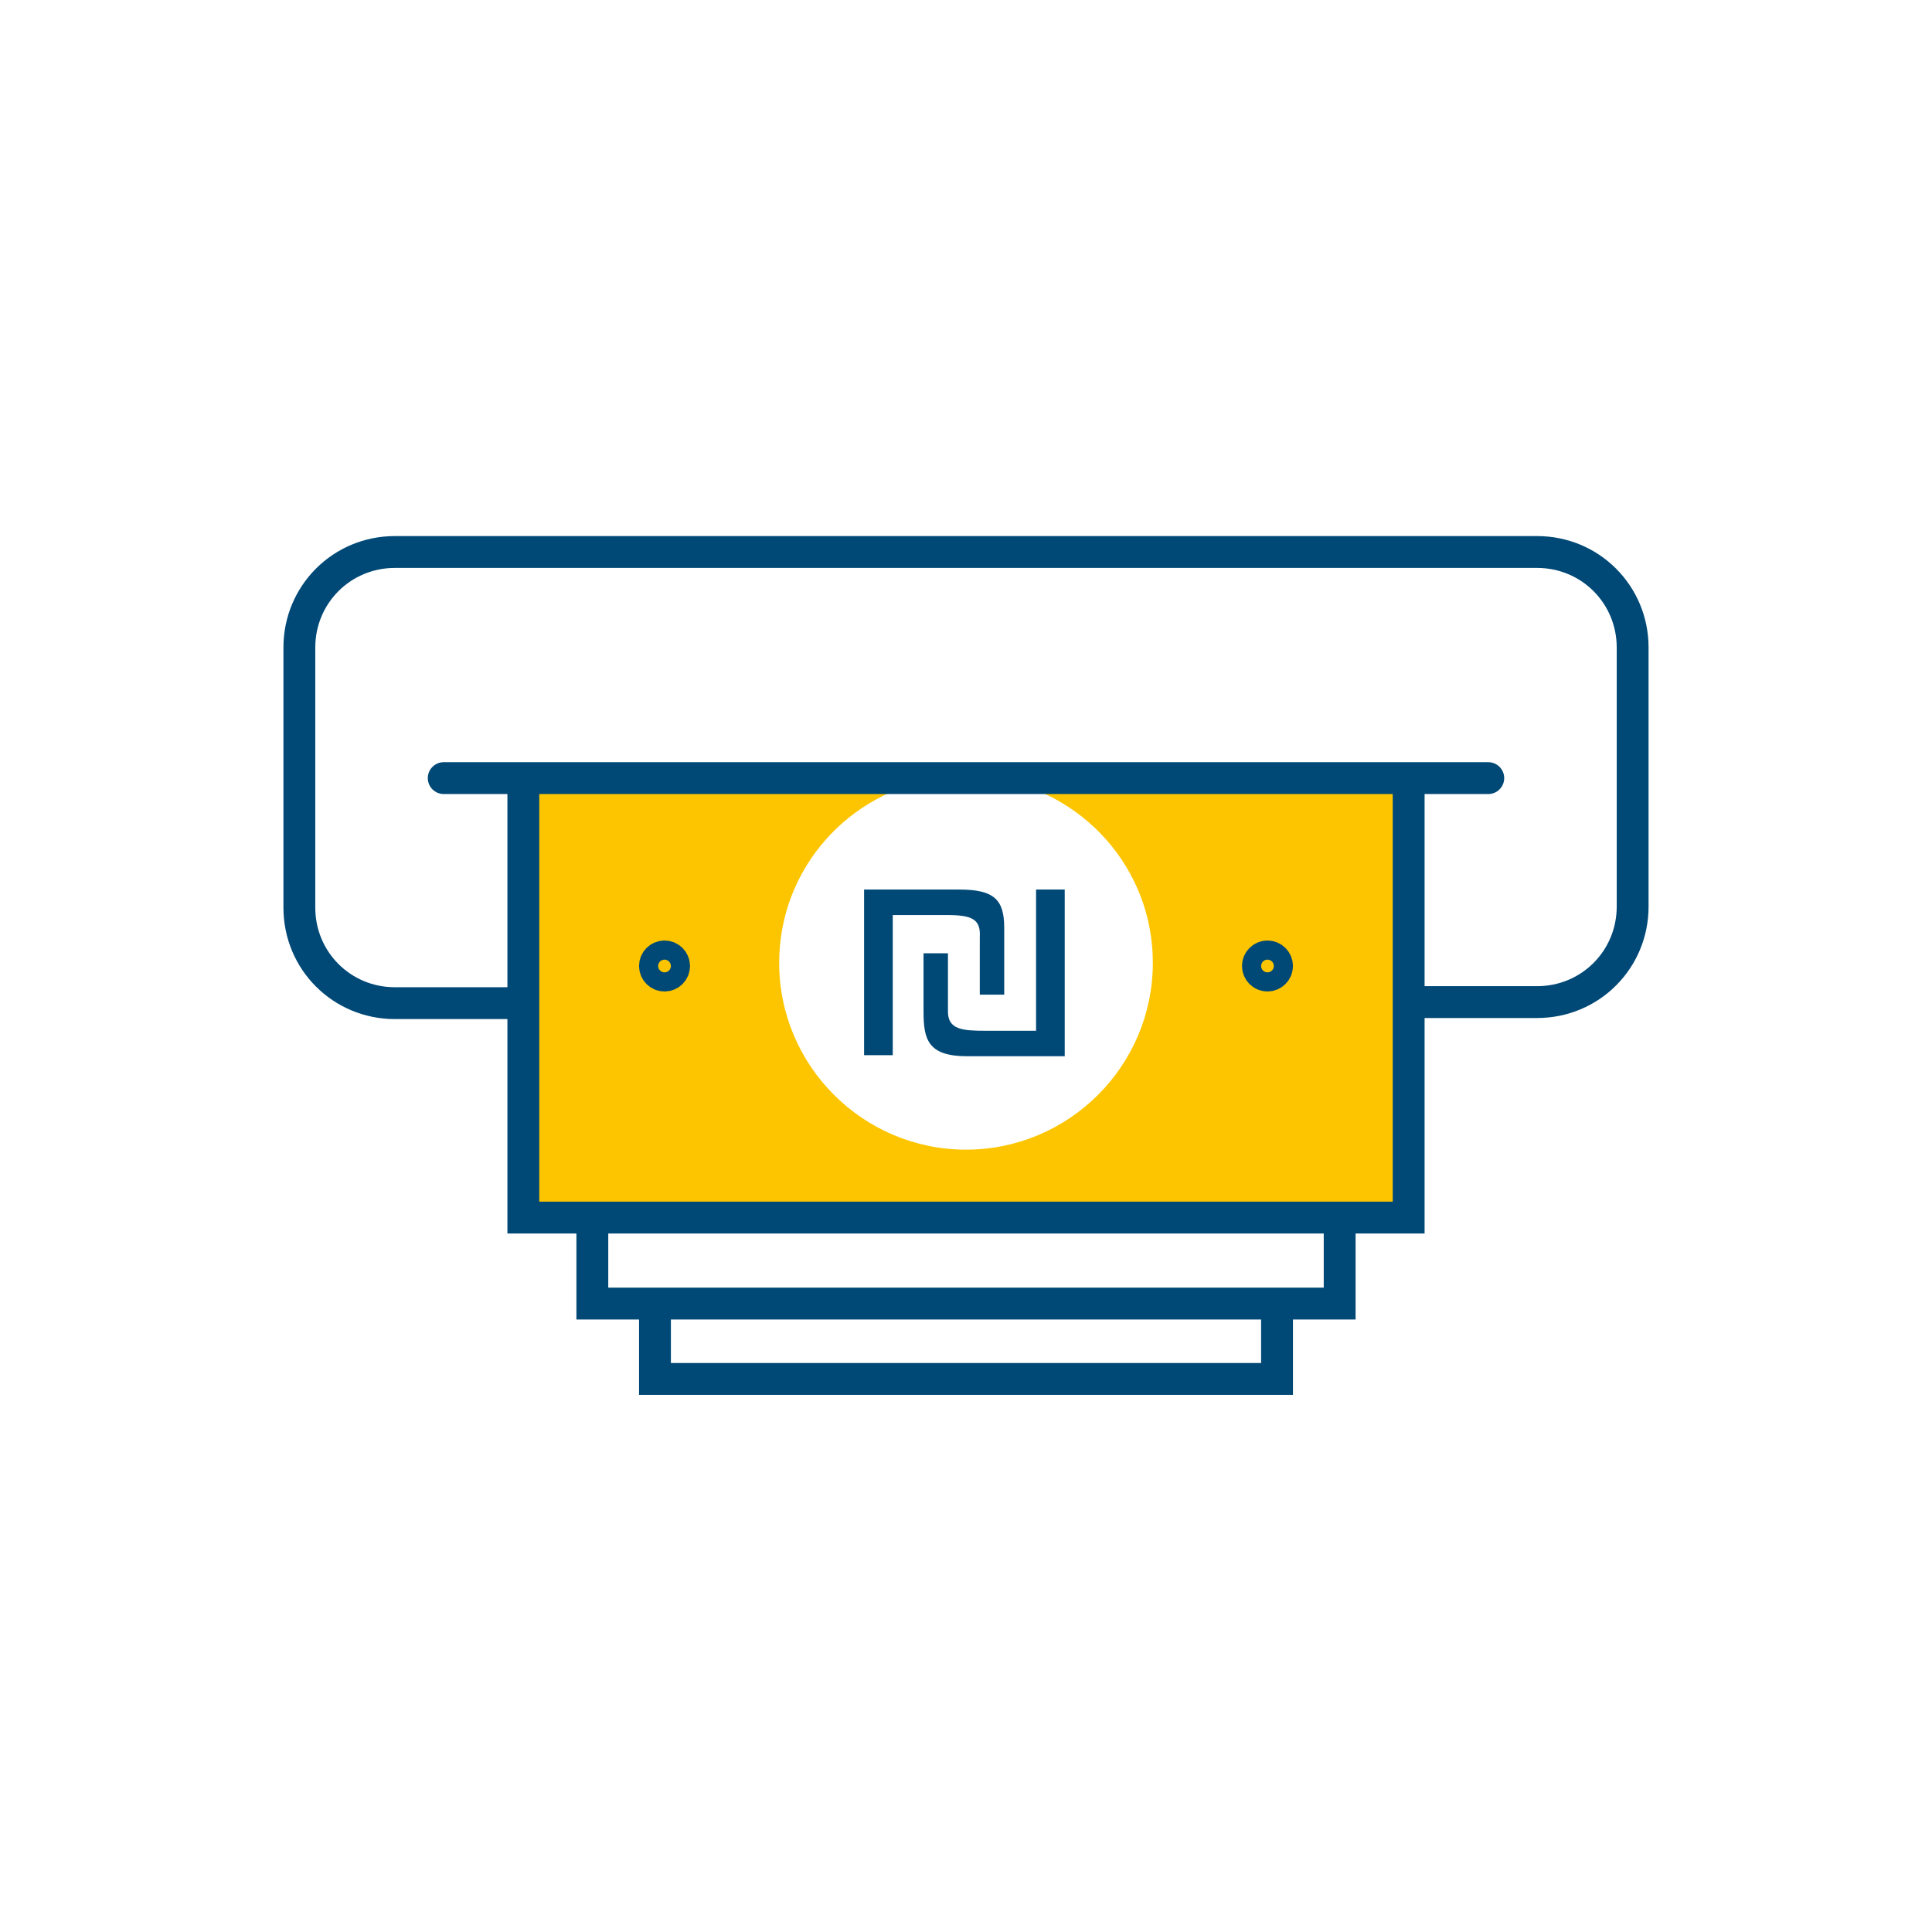
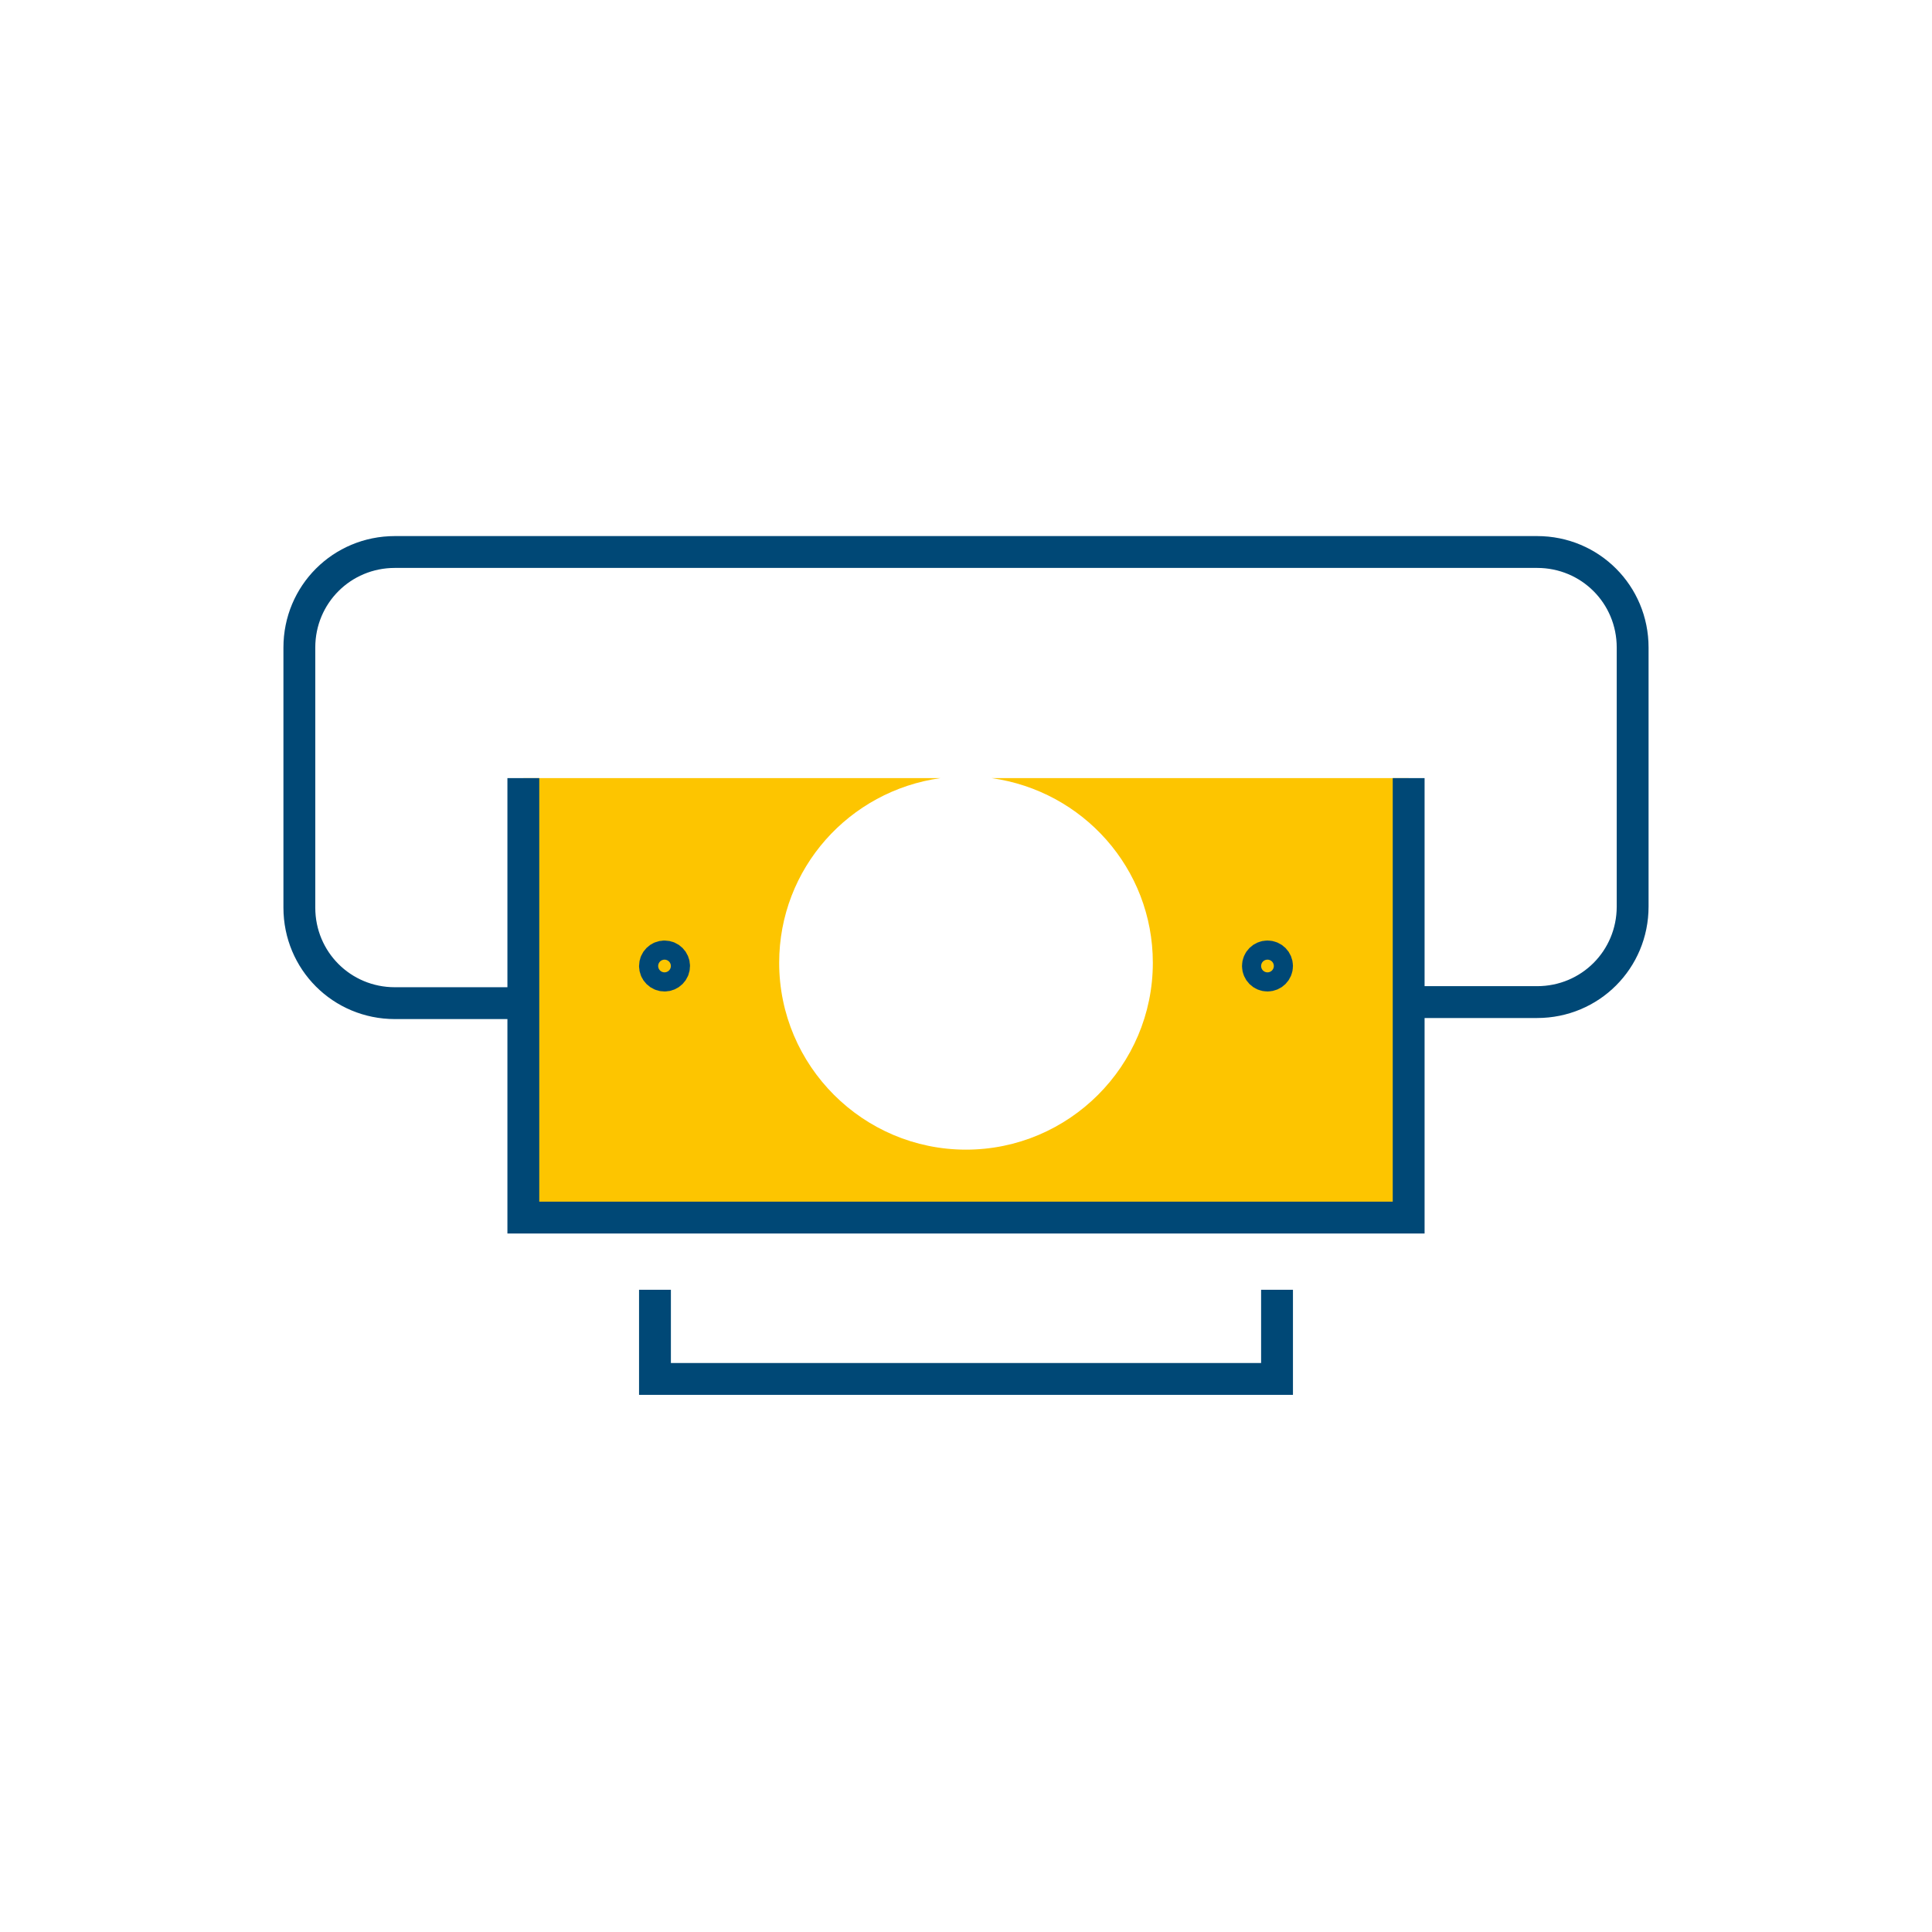
<svg xmlns="http://www.w3.org/2000/svg" version="1.1" x="0px" y="0px" viewBox="0 0 182 182" style="enable-background:new 0 0 182 182;" xml:space="preserve">
  <style type="text/css">
	.st0{display:none;}
	.st1{display:inline;}
	.st2{opacity:0.1;fill:#004876;enable-background:new    ;}
	.st3{fill:#FDC500;}
	.st4{fill:none;stroke:#004876;stroke-width:3;stroke-miterlimit:10;}
	.st5{fill:none;stroke:#004876;stroke-width:3;stroke-linecap:round;stroke-miterlimit:10;}
	.st6{fill:#004876;}
</style>
  <g id="Layer_1" class="st0">
    <g id="Layer_1_1_" class="st1">
-       <circle class="st2" cx="91" cy="91" r="90.3" />
-     </g>
+       </g>
  </g>
  <g id="Layer_2">
    <g id="Layer_2_1_">
      <g>
        <g>
          <path class="st3" d="M93.4,73.3c8.6,1.2,15.2,8.5,15.2,17.4c0,9.7-7.9,17.6-17.6,17.6s-17.6-7.9-17.6-17.6      c0-8.9,6.6-16.2,15.2-17.4H49.3v41.3h83.4V73.3H93.4z" />
-           <polyline class="st4" points="126.2,114.7 126.2,122.8 55.8,122.8 55.8,114.7     " />
          <polyline class="st4" points="120.3,121.5 120.3,129.9 61.7,129.9 61.7,121.5     " />
          <circle class="st4" cx="119.4" cy="91" r="0.9" />
          <path class="st4" d="M63.5,91c0-0.5-0.4-0.9-0.9-0.9s-0.9,0.4-0.9,0.9s0.4,0.9,0.9,0.9S63.5,91.5,63.5,91z" />
          <path class="st4" d="M49.3,94.5H37.2c-5,0-9-4-9-9V61c0-5,4-9,9-9h107.6c5,0,9,4,9,9v24.4c0,5-4,9-9,9h-12.1" />
-           <line class="st5" x1="41.8" y1="73.3" x2="140.2" y2="73.3" />
          <polyline class="st4" points="49.3,73.3 49.3,114.7 132.7,114.7 132.7,73.3     " />
        </g>
        <g>
-           <path class="st6" d="M81.4,83.8h9c3.3,0,4.2,1,4.2,3.6v6.3h-2.3v-5.4c0.1-1.7-0.7-2.1-3.1-2.1h-5.1v13.2h-2.7V83.8z M87,89.8      h2.3v5.5c0,1.7,1.4,1.8,3.5,1.8h4.8V83.8h2.7v15.7h-9.2c-3.7,0-4.1-1.6-4.1-4.2L87,89.8z" />
-         </g>
+           </g>
      </g>
    </g>
  </g>
</svg>